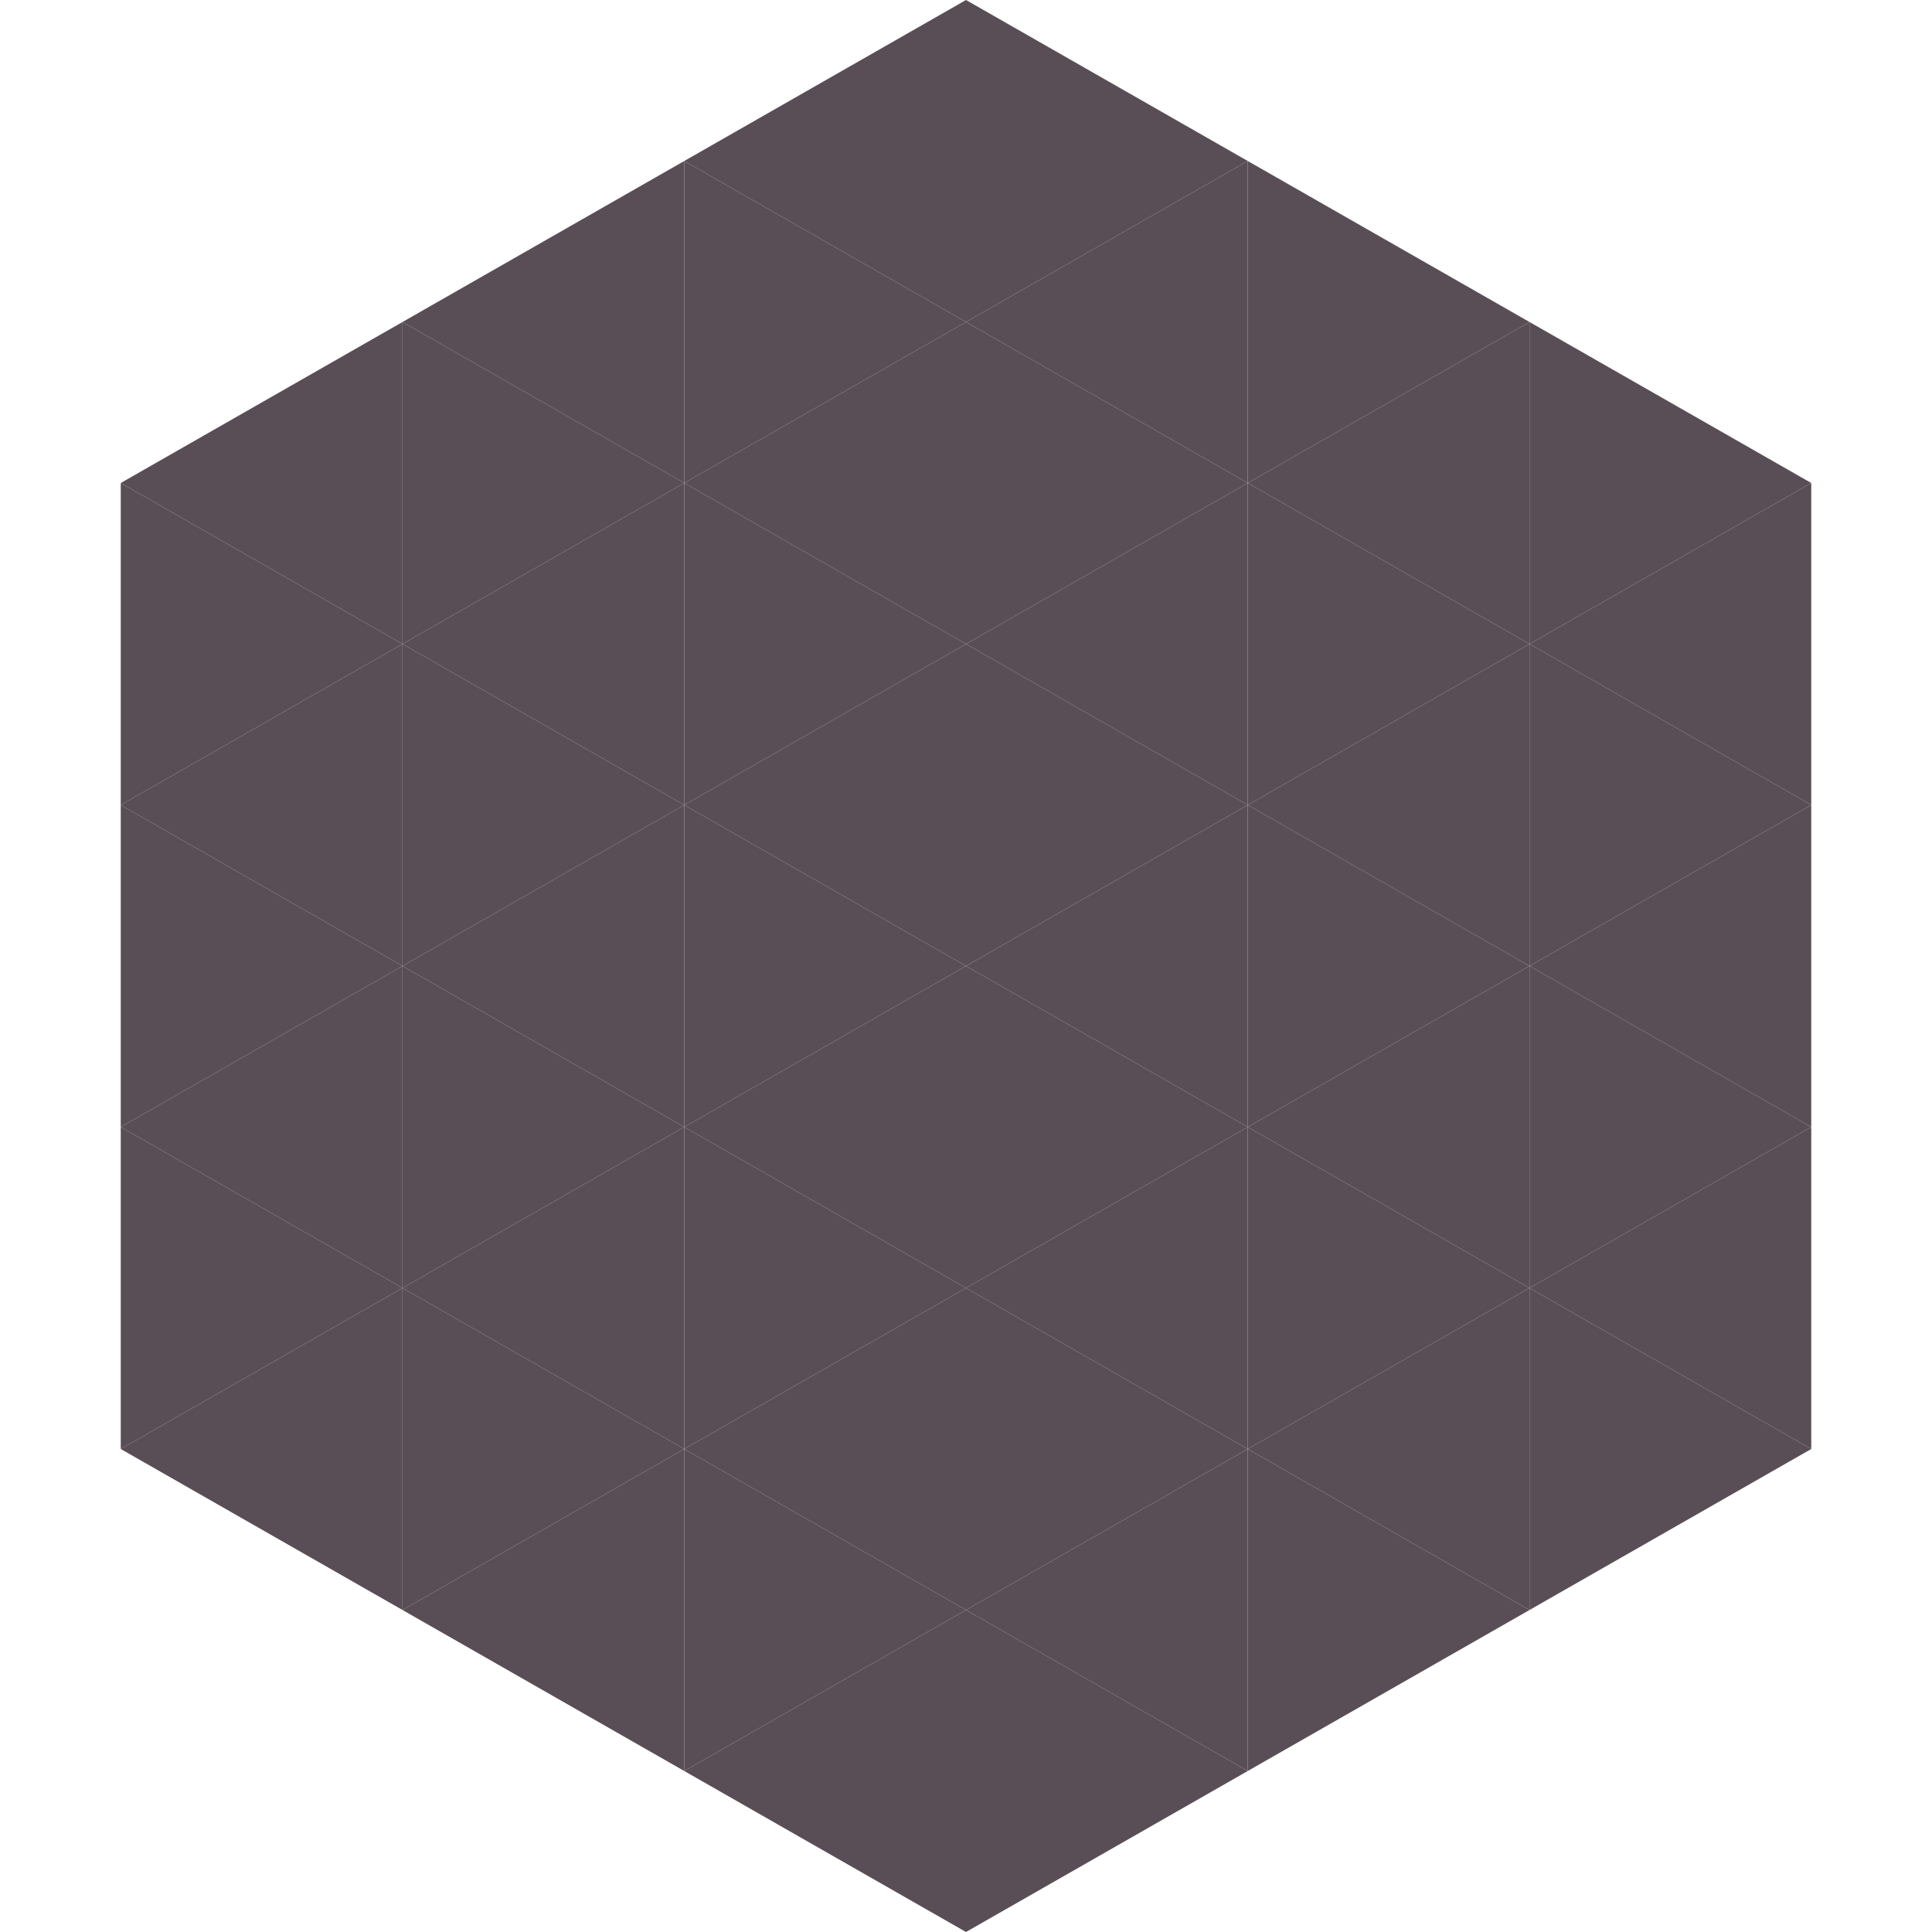
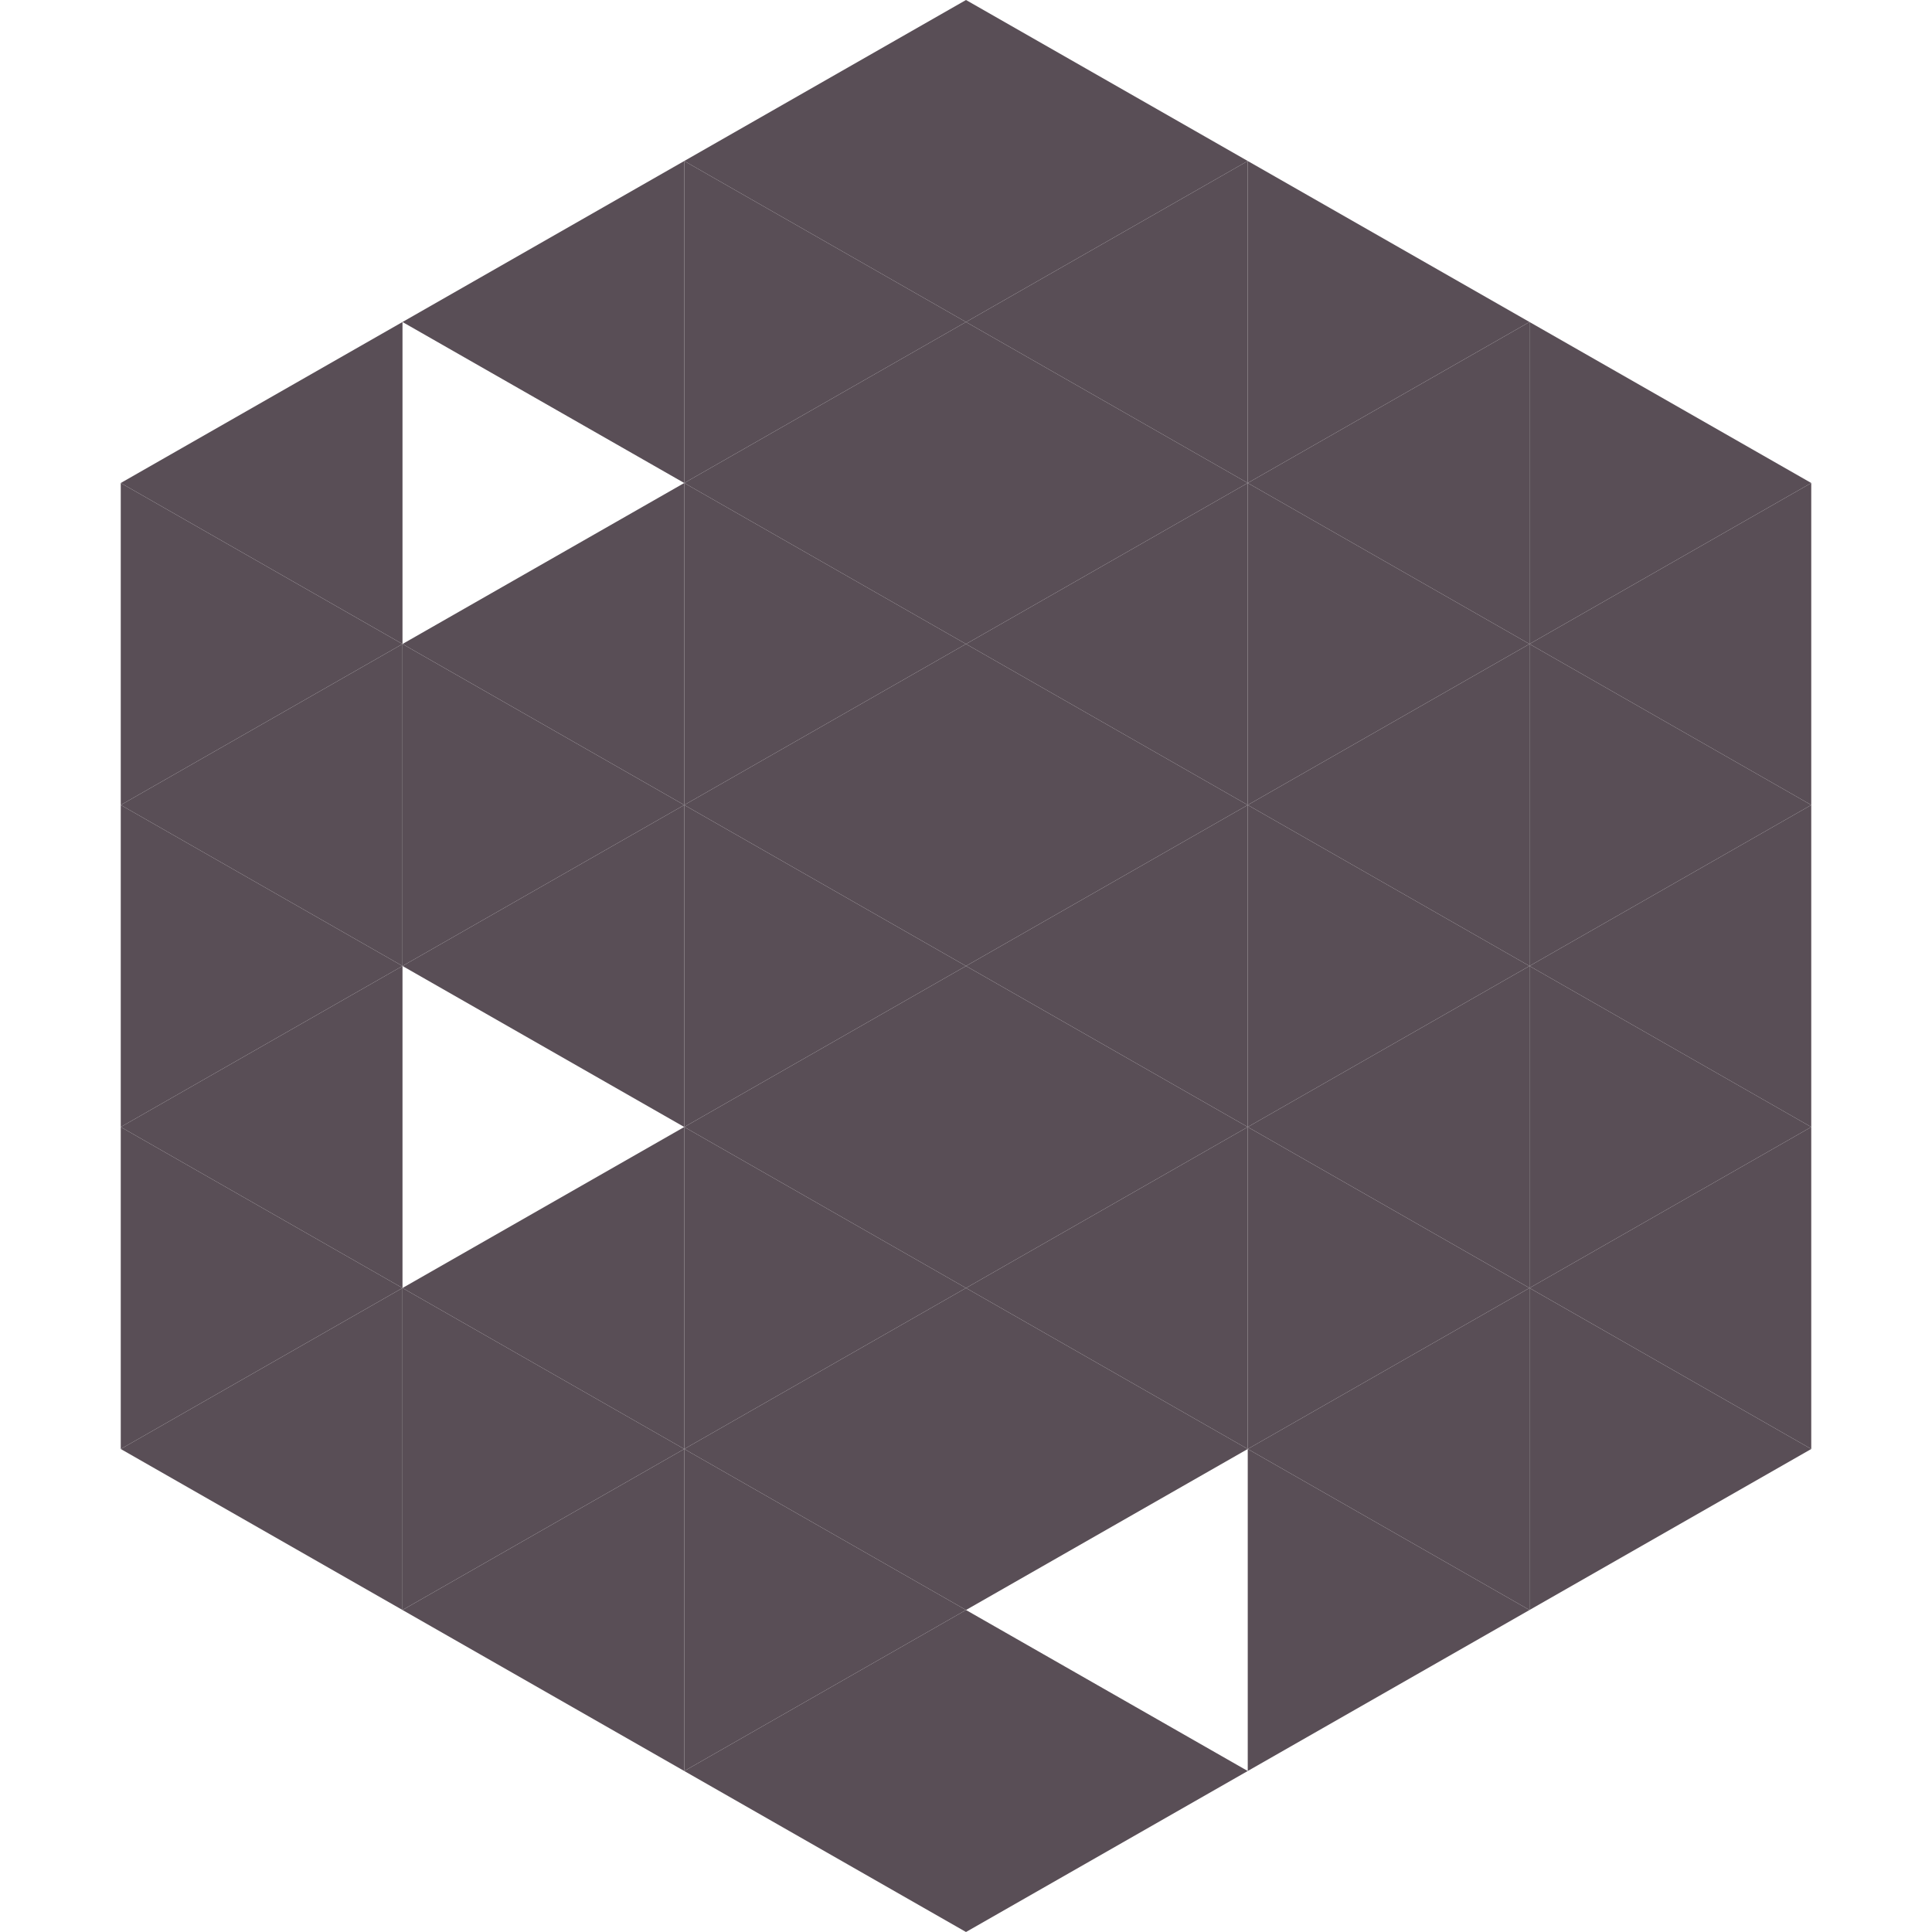
<svg xmlns="http://www.w3.org/2000/svg" width="240" height="240">
  <polygon points="50,40 15,60 50,80" style="fill:rgb(89,78,86)" />
  <polygon points="190,40 225,60 190,80" style="fill:rgb(89,78,86)" />
  <polygon points="15,60 50,80 15,100" style="fill:rgb(89,78,86)" />
  <polygon points="225,60 190,80 225,100" style="fill:rgb(89,78,86)" />
  <polygon points="50,80 15,100 50,120" style="fill:rgb(89,78,86)" />
  <polygon points="190,80 225,100 190,120" style="fill:rgb(89,78,86)" />
  <polygon points="15,100 50,120 15,140" style="fill:rgb(89,78,86)" />
  <polygon points="225,100 190,120 225,140" style="fill:rgb(89,78,86)" />
  <polygon points="50,120 15,140 50,160" style="fill:rgb(89,78,86)" />
  <polygon points="190,120 225,140 190,160" style="fill:rgb(89,78,86)" />
  <polygon points="15,140 50,160 15,180" style="fill:rgb(89,78,86)" />
  <polygon points="225,140 190,160 225,180" style="fill:rgb(89,78,86)" />
  <polygon points="50,160 15,180 50,200" style="fill:rgb(89,78,86)" />
  <polygon points="190,160 225,180 190,200" style="fill:rgb(89,78,86)" />
  <polygon points="15,180 50,200 15,220" style="fill:rgb(255,255,255); fill-opacity:0" />
  <polygon points="225,180 190,200 225,220" style="fill:rgb(255,255,255); fill-opacity:0" />
  <polygon points="50,0 85,20 50,40" style="fill:rgb(255,255,255); fill-opacity:0" />
  <polygon points="190,0 155,20 190,40" style="fill:rgb(255,255,255); fill-opacity:0" />
  <polygon points="85,20 50,40 85,60" style="fill:rgb(89,78,86)" />
  <polygon points="155,20 190,40 155,60" style="fill:rgb(89,78,86)" />
-   <polygon points="50,40 85,60 50,80" style="fill:rgb(89,78,86)" />
  <polygon points="190,40 155,60 190,80" style="fill:rgb(89,78,86)" />
  <polygon points="85,60 50,80 85,100" style="fill:rgb(89,78,86)" />
  <polygon points="155,60 190,80 155,100" style="fill:rgb(89,78,86)" />
  <polygon points="50,80 85,100 50,120" style="fill:rgb(89,78,86)" />
  <polygon points="190,80 155,100 190,120" style="fill:rgb(89,78,86)" />
  <polygon points="85,100 50,120 85,140" style="fill:rgb(89,78,86)" />
  <polygon points="155,100 190,120 155,140" style="fill:rgb(89,78,86)" />
-   <polygon points="50,120 85,140 50,160" style="fill:rgb(89,78,86)" />
  <polygon points="190,120 155,140 190,160" style="fill:rgb(89,78,86)" />
  <polygon points="85,140 50,160 85,180" style="fill:rgb(89,78,86)" />
  <polygon points="155,140 190,160 155,180" style="fill:rgb(89,78,86)" />
  <polygon points="50,160 85,180 50,200" style="fill:rgb(89,78,86)" />
  <polygon points="190,160 155,180 190,200" style="fill:rgb(89,78,86)" />
  <polygon points="85,180 50,200 85,220" style="fill:rgb(89,78,86)" />
  <polygon points="155,180 190,200 155,220" style="fill:rgb(89,78,86)" />
  <polygon points="120,0 85,20 120,40" style="fill:rgb(89,78,86)" />
  <polygon points="120,0 155,20 120,40" style="fill:rgb(89,78,86)" />
  <polygon points="85,20 120,40 85,60" style="fill:rgb(89,78,86)" />
  <polygon points="155,20 120,40 155,60" style="fill:rgb(89,78,86)" />
  <polygon points="120,40 85,60 120,80" style="fill:rgb(89,78,86)" />
  <polygon points="120,40 155,60 120,80" style="fill:rgb(89,78,86)" />
  <polygon points="85,60 120,80 85,100" style="fill:rgb(89,78,86)" />
  <polygon points="155,60 120,80 155,100" style="fill:rgb(89,78,86)" />
  <polygon points="120,80 85,100 120,120" style="fill:rgb(89,78,86)" />
  <polygon points="120,80 155,100 120,120" style="fill:rgb(89,78,86)" />
  <polygon points="85,100 120,120 85,140" style="fill:rgb(89,78,86)" />
  <polygon points="155,100 120,120 155,140" style="fill:rgb(89,78,86)" />
  <polygon points="120,120 85,140 120,160" style="fill:rgb(89,78,86)" />
  <polygon points="120,120 155,140 120,160" style="fill:rgb(89,78,86)" />
  <polygon points="85,140 120,160 85,180" style="fill:rgb(89,78,86)" />
  <polygon points="155,140 120,160 155,180" style="fill:rgb(89,78,86)" />
  <polygon points="120,160 85,180 120,200" style="fill:rgb(89,78,86)" />
  <polygon points="120,160 155,180 120,200" style="fill:rgb(89,78,86)" />
  <polygon points="85,180 120,200 85,220" style="fill:rgb(89,78,86)" />
-   <polygon points="155,180 120,200 155,220" style="fill:rgb(89,78,86)" />
  <polygon points="120,200 85,220 120,240" style="fill:rgb(89,78,86)" />
  <polygon points="120,200 155,220 120,240" style="fill:rgb(89,78,86)" />
  <polygon points="85,220 120,240 85,260" style="fill:rgb(255,255,255); fill-opacity:0" />
-   <polygon points="155,220 120,240 155,260" style="fill:rgb(255,255,255); fill-opacity:0" />
</svg>